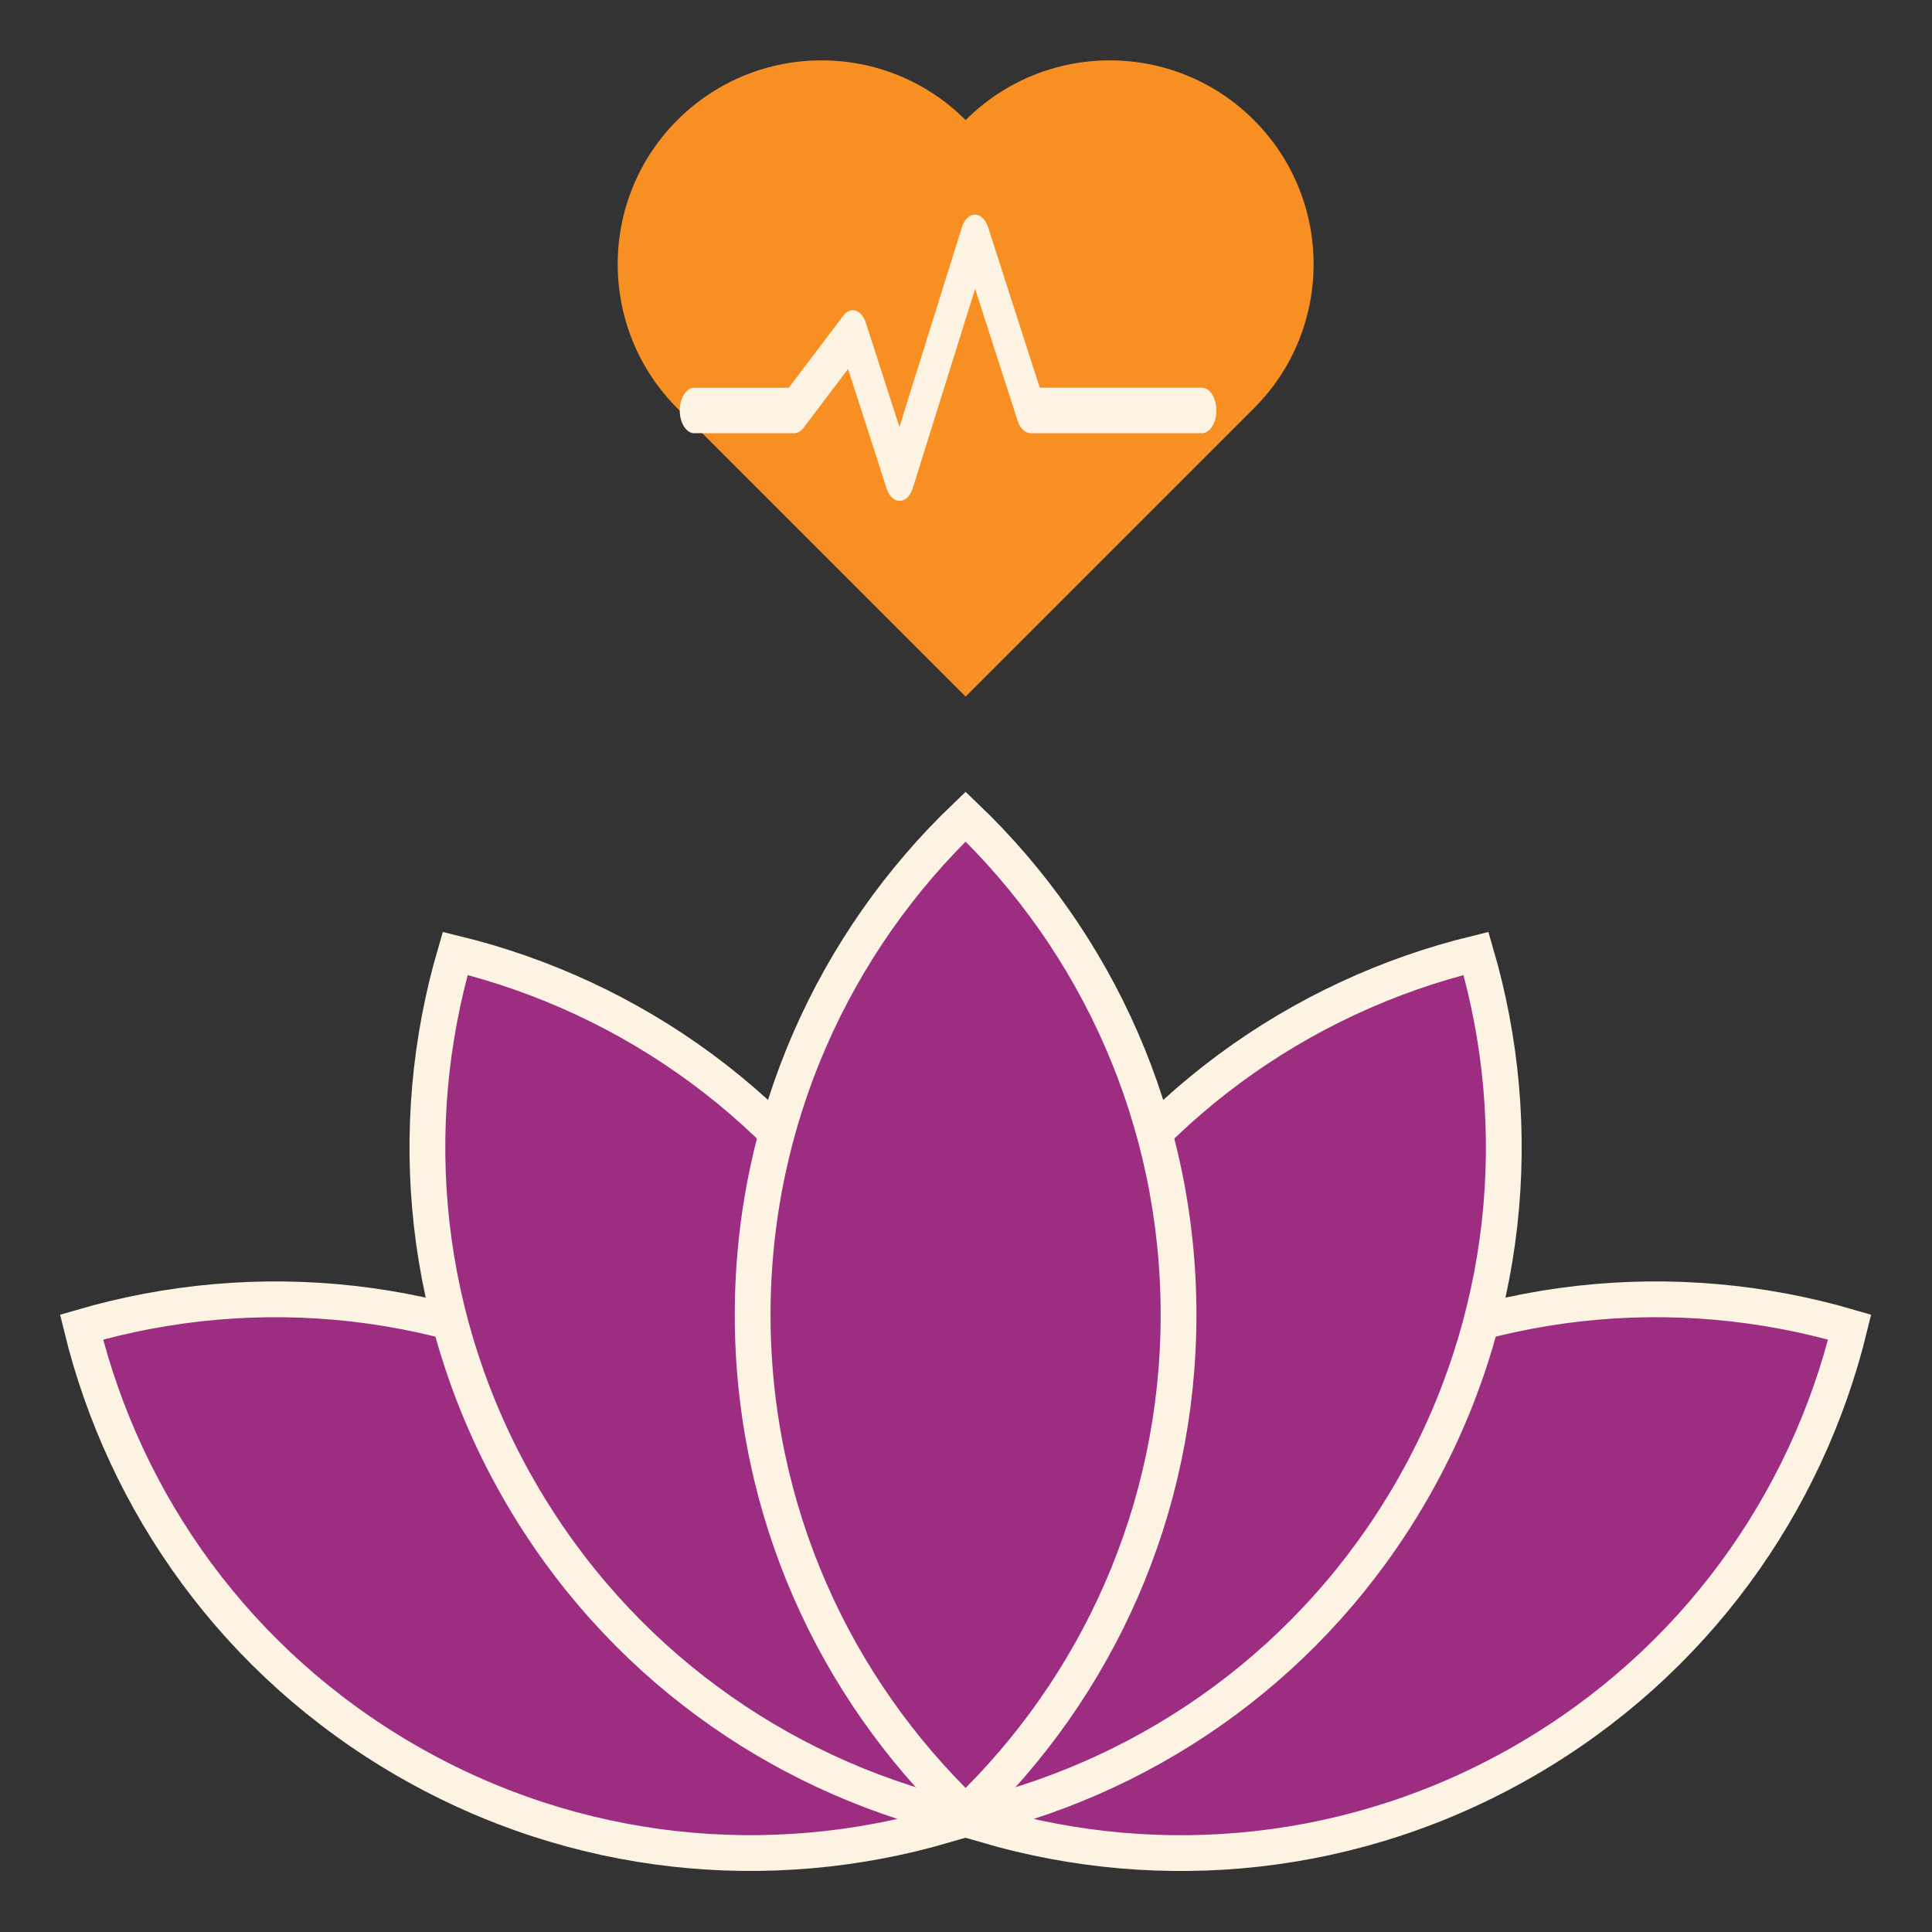
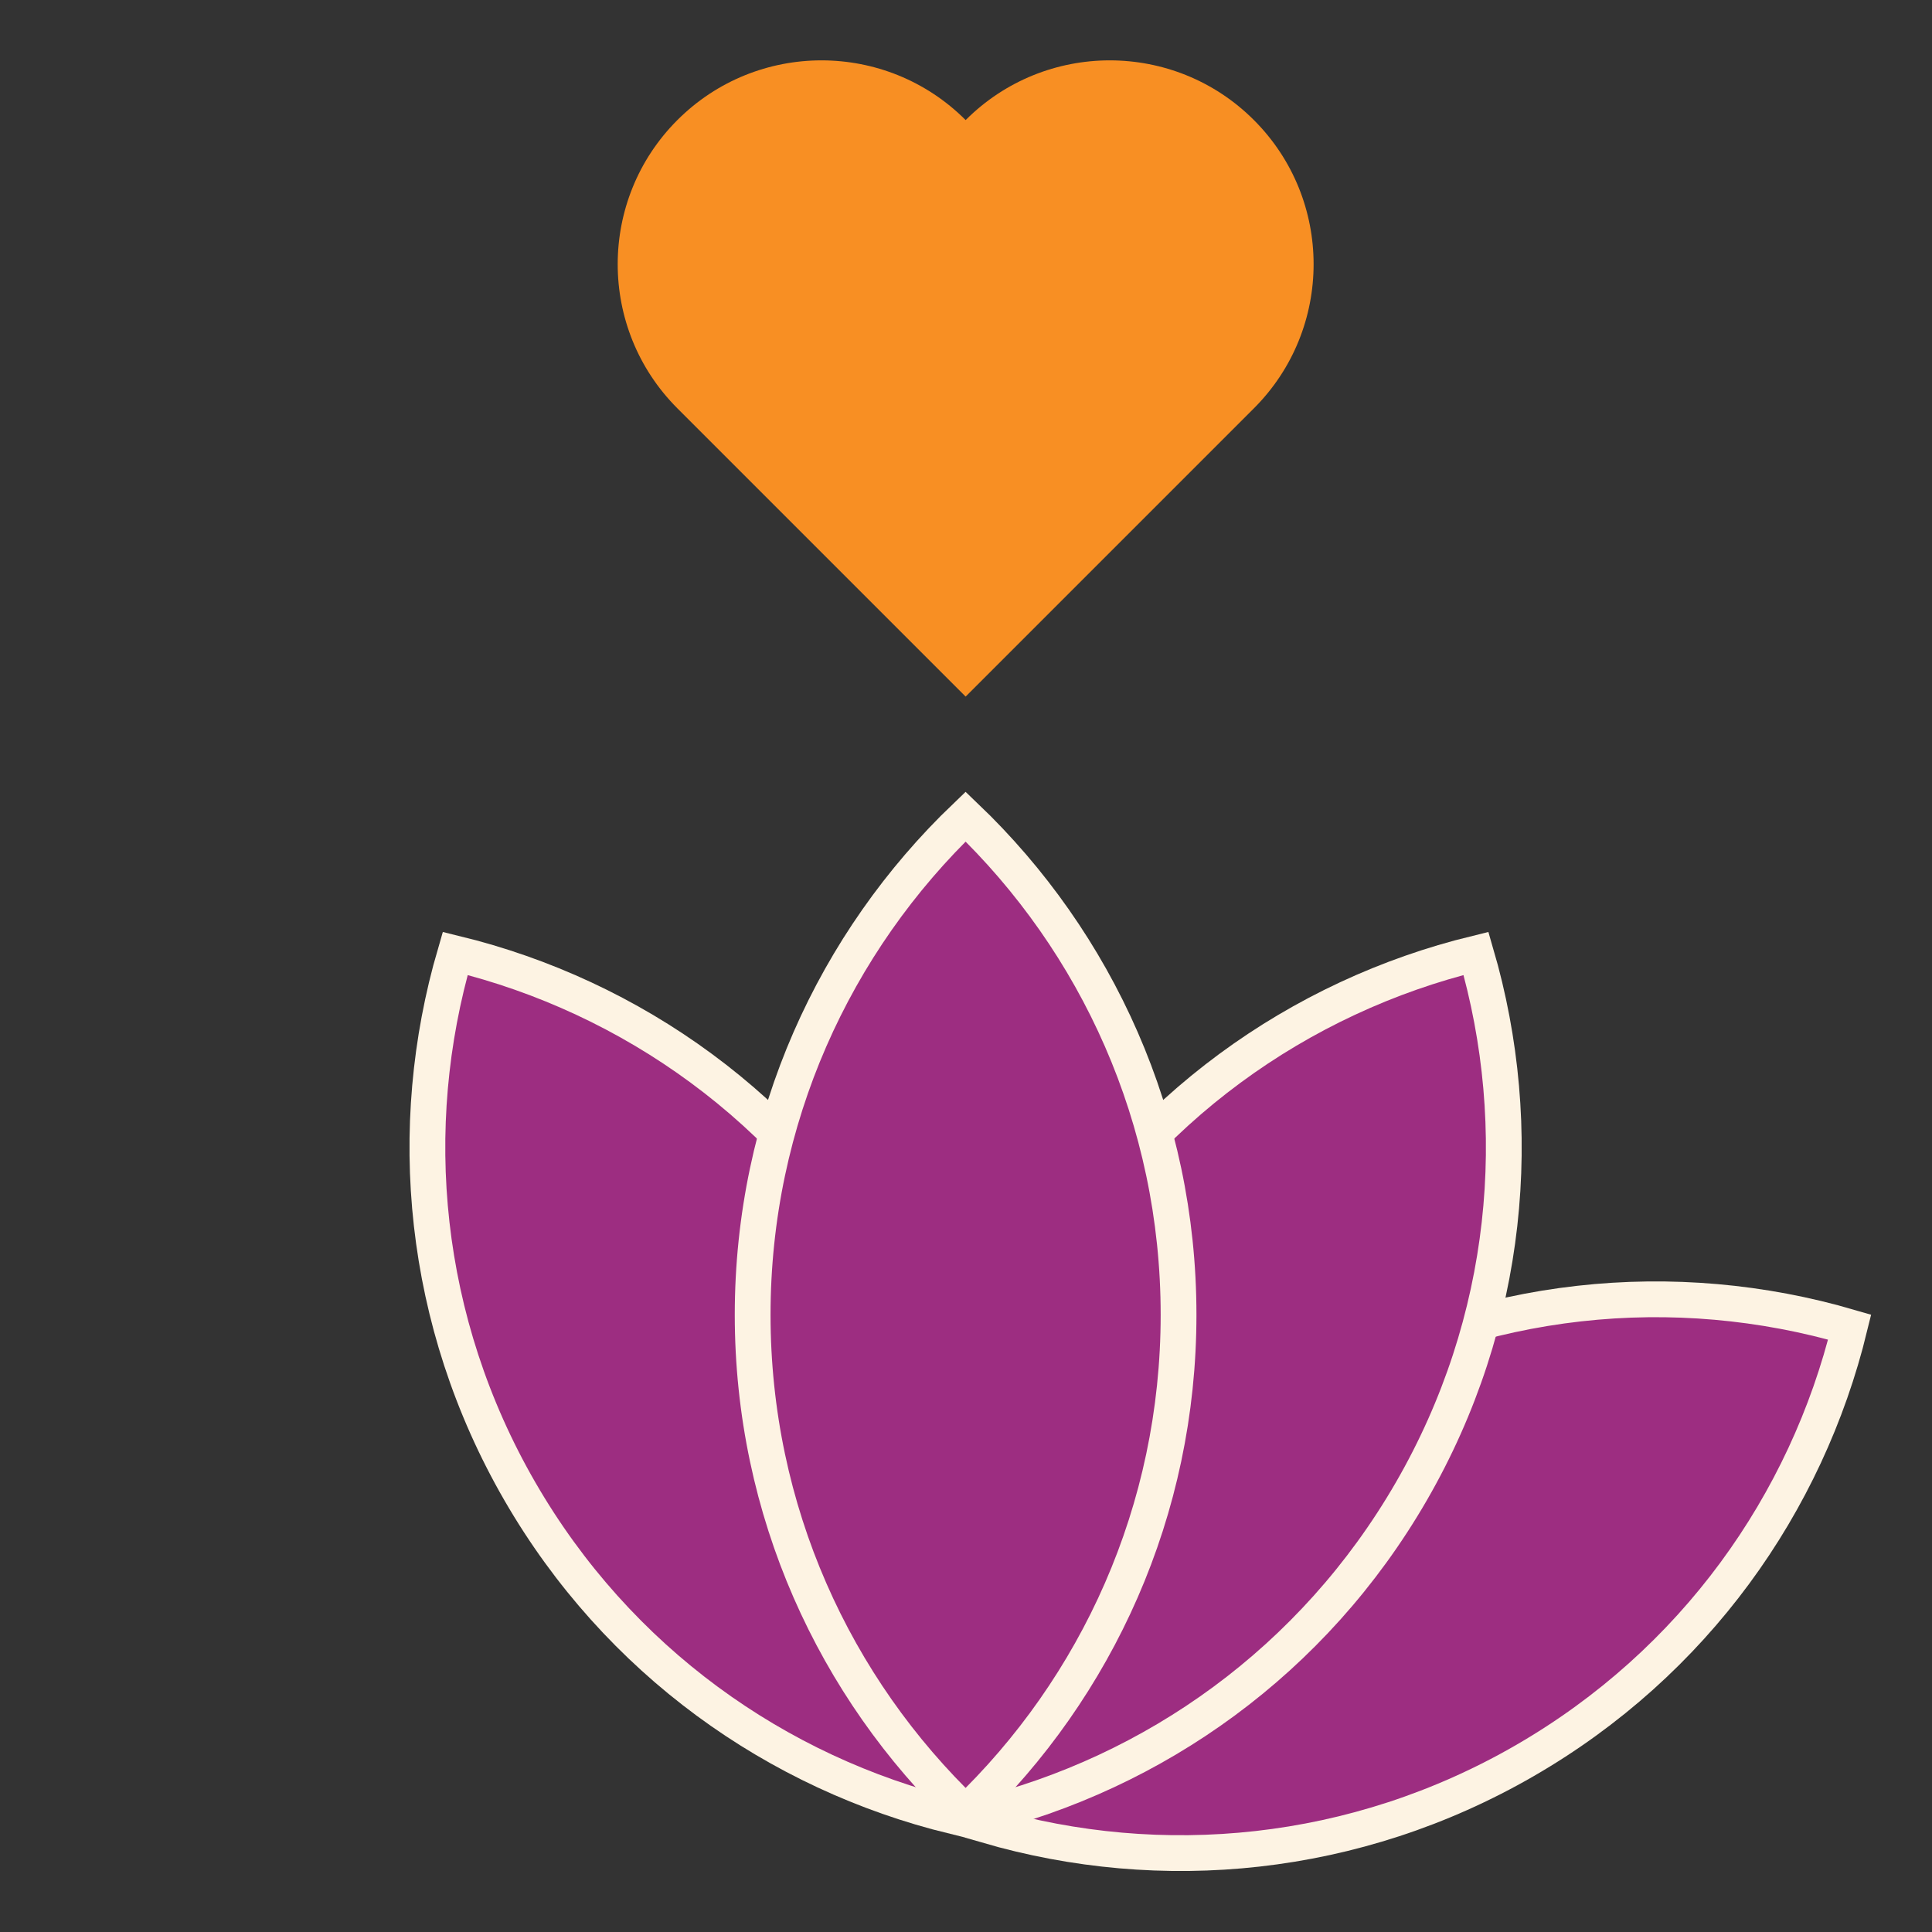
<svg xmlns="http://www.w3.org/2000/svg" width="54" height="54" viewBox="0 0 54 54" fill="none">
  <rect x="0" y="0" width="54" height="54" fill="#333333" stroke="none" />
-   <path d="M2.279 37.093C7.151 35.67 12.573 36.163 17.314 38.9C22.056 41.638 25.193 46.087 26.396 51.017C21.525 52.44 16.104 51.948 11.362 49.21C6.621 46.473 3.483 42.024 2.279 37.093Z" fill="#9D2D81" stroke="#FDF3E3" />
  <path d="M36.665 38.9C41.407 36.163 46.828 35.669 51.699 37.093C50.496 42.024 47.359 46.473 42.617 49.211C37.876 51.949 32.454 52.441 27.582 51.019C28.786 46.087 31.923 41.638 36.665 38.9Z" fill="#9D2D81" stroke="#FDF3E3" />
  <path d="M12.723 26.648C17.654 27.851 22.103 30.988 24.841 35.73C27.579 40.472 28.071 45.893 26.648 50.765C21.717 49.561 17.268 46.424 14.53 41.683C11.792 36.941 11.299 31.519 12.723 26.648Z" fill="#9D2D81" stroke="#FDF3E3" />
  <path d="M41.255 26.648C42.678 31.519 42.186 36.941 39.448 41.683C36.71 46.424 32.261 49.561 27.33 50.765C25.908 45.893 26.4 40.472 29.138 35.73C31.875 30.989 36.325 27.851 41.255 26.648Z" fill="#9D2D81" stroke="#FDF3E3" />
  <path d="M26.989 22.824C30.658 26.332 32.941 31.274 32.941 36.749C32.941 42.224 30.657 47.166 26.989 50.674C23.321 47.166 21.037 42.225 21.037 36.75C21.037 31.275 23.321 26.333 26.989 22.824Z" fill="#9D2D81" stroke="#FDF3E3" />
  <path fill-rule="evenodd" clip-rule="evenodd" d="M35.047 11.413L26.99 19.47L18.933 11.413C16.709 9.188 16.709 5.58 18.933 3.356C21.158 1.131 24.765 1.131 26.99 3.356C29.215 1.131 32.822 1.131 35.047 3.356C37.272 5.58 37.272 9.188 35.047 11.413Z" fill="#F88F23" />
-   <path fill-rule="evenodd" clip-rule="evenodd" d="M19.409 12.11C19.183 12.11 18.999 11.824 18.999 11.473C18.999 11.123 19.183 10.837 19.409 10.837H22.047L23.57 8.824C23.741 8.596 24 8.628 24.147 8.894C24.175 8.945 24.197 9 24.212 9.059L25.139 11.934L26.883 6.359C26.981 6.043 27.226 5.911 27.429 6.063C27.514 6.127 27.578 6.229 27.617 6.351L29.061 10.836H33.589C33.815 10.836 33.999 11.121 33.999 11.472C33.999 11.823 33.815 12.108 33.589 12.108H28.808C28.657 12.107 28.512 11.979 28.441 11.755L27.255 8.072L25.513 13.642C25.475 13.763 25.411 13.868 25.327 13.933C25.126 14.09 24.88 13.963 24.78 13.65L23.704 10.312L22.484 11.925C22.41 12.037 22.308 12.107 22.197 12.107H19.409V12.11Z" fill="#FDF3E3" />
</svg>